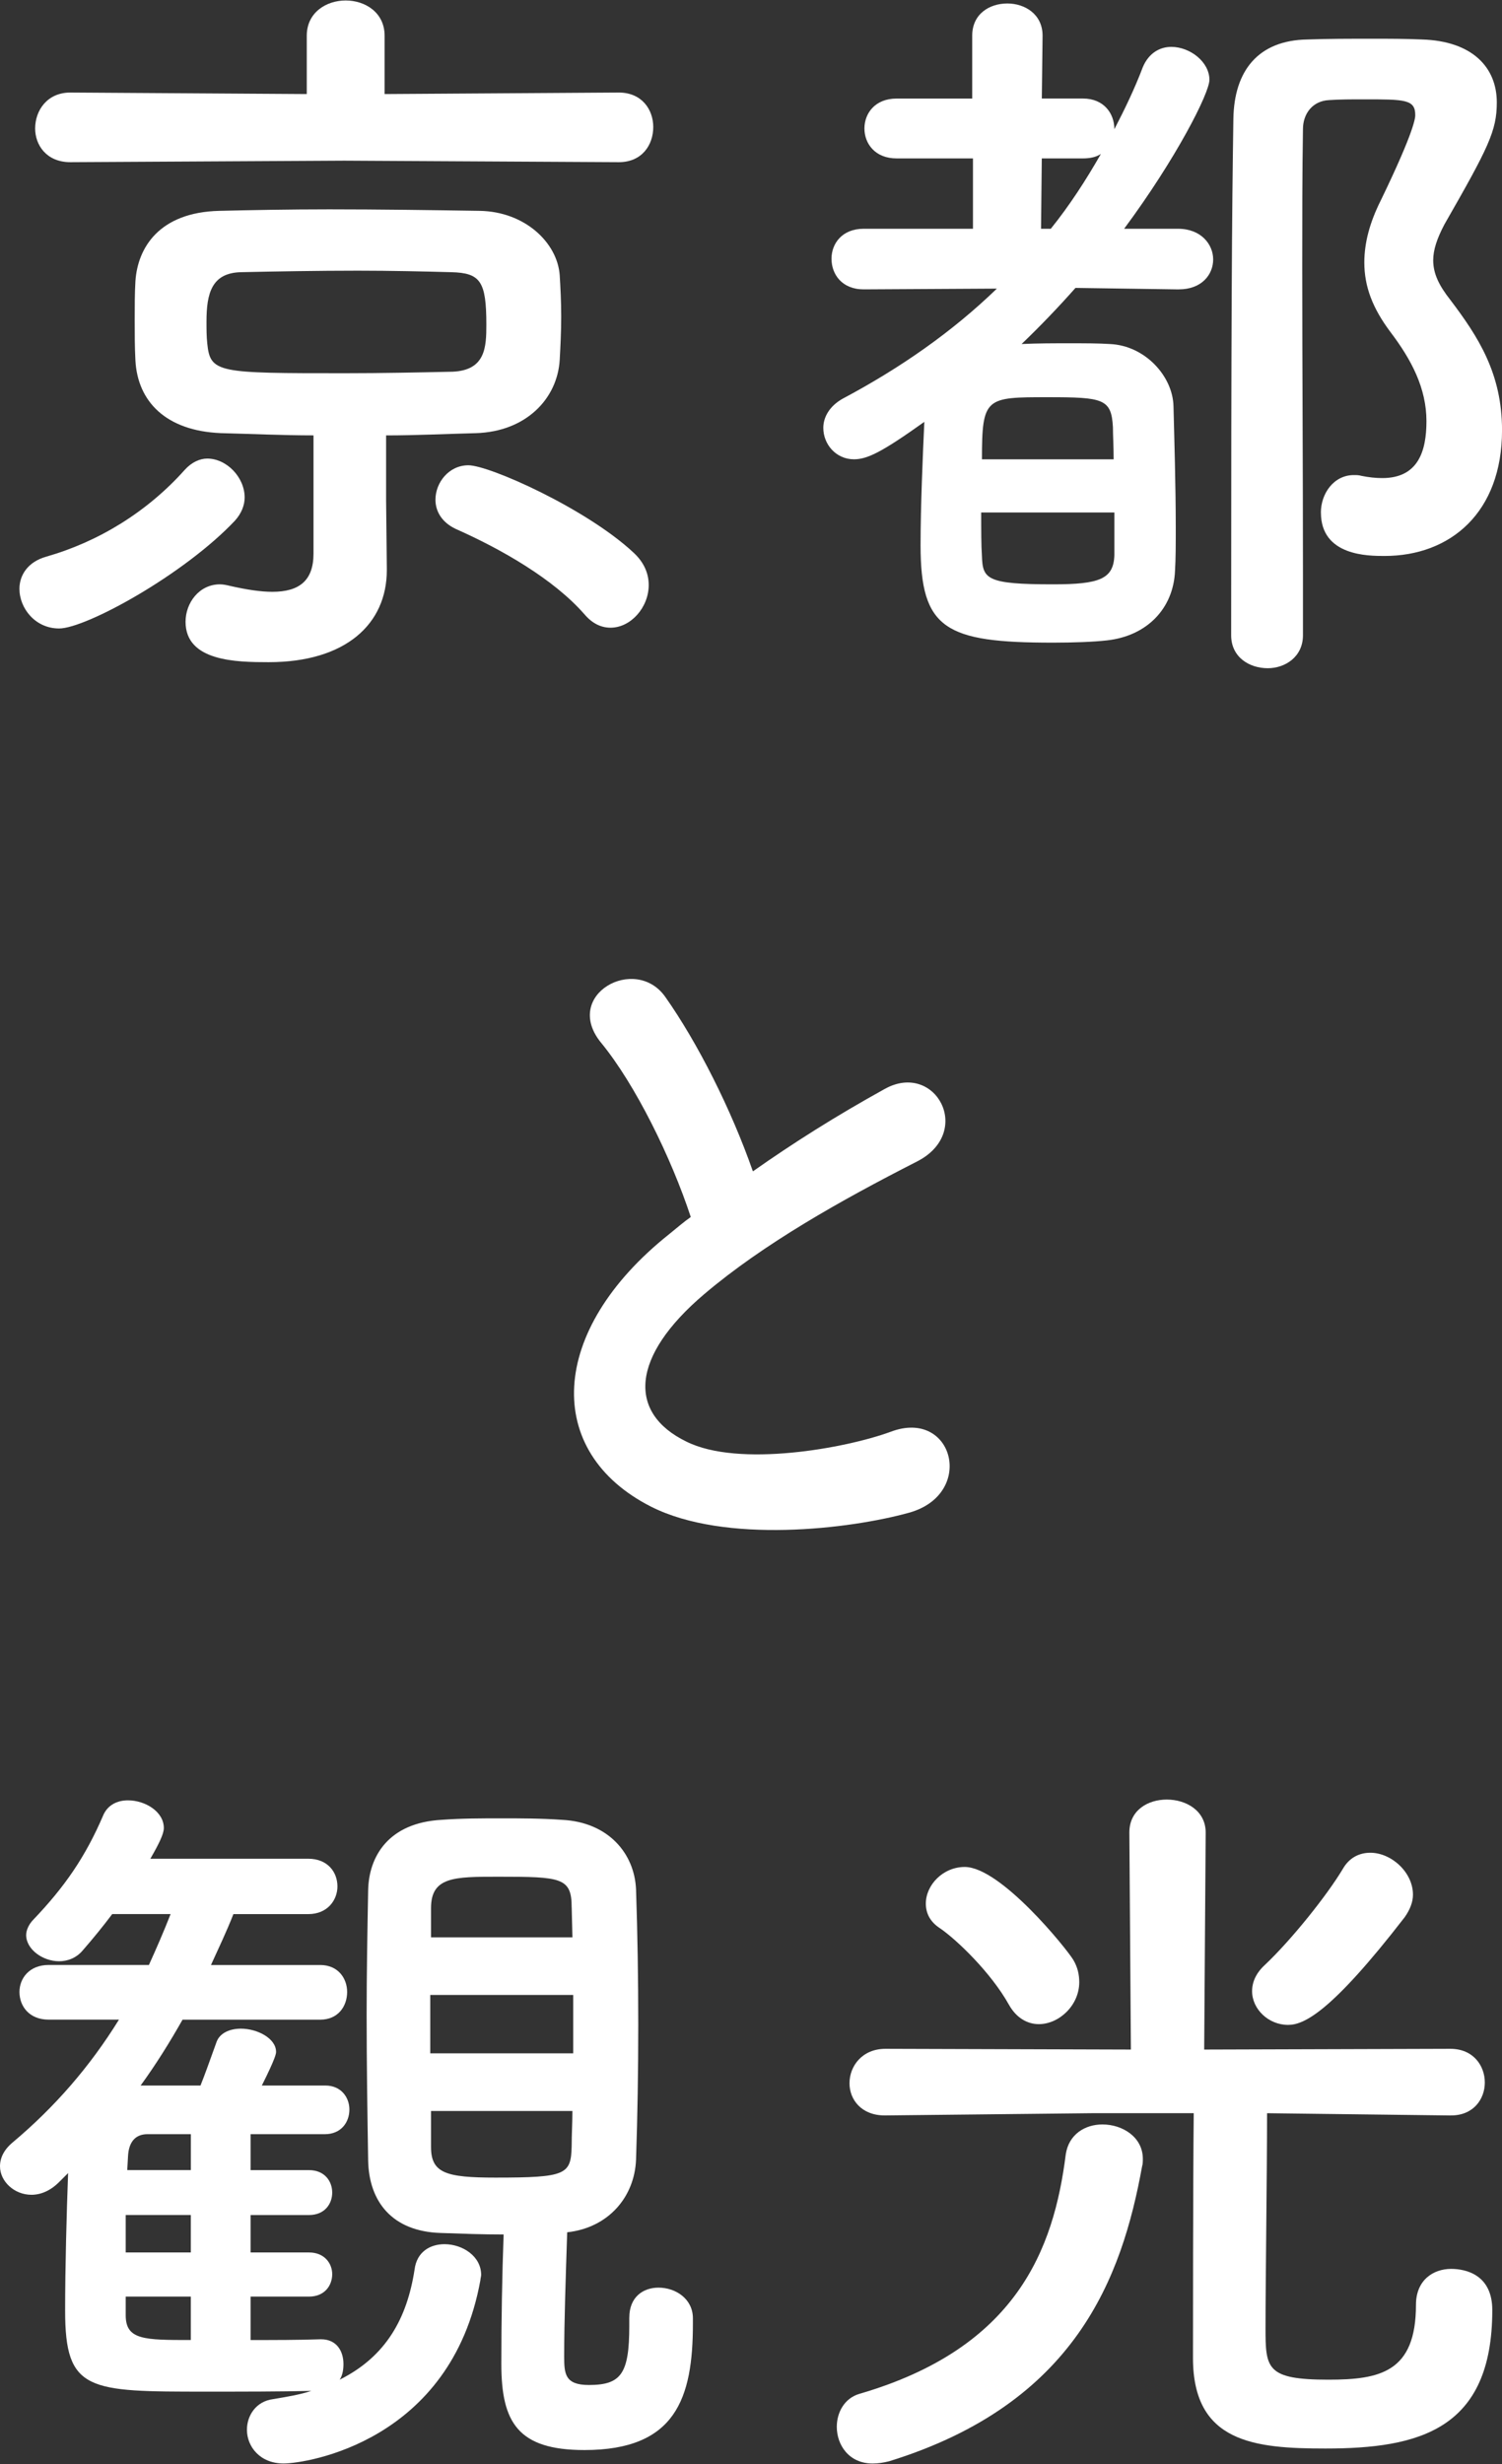
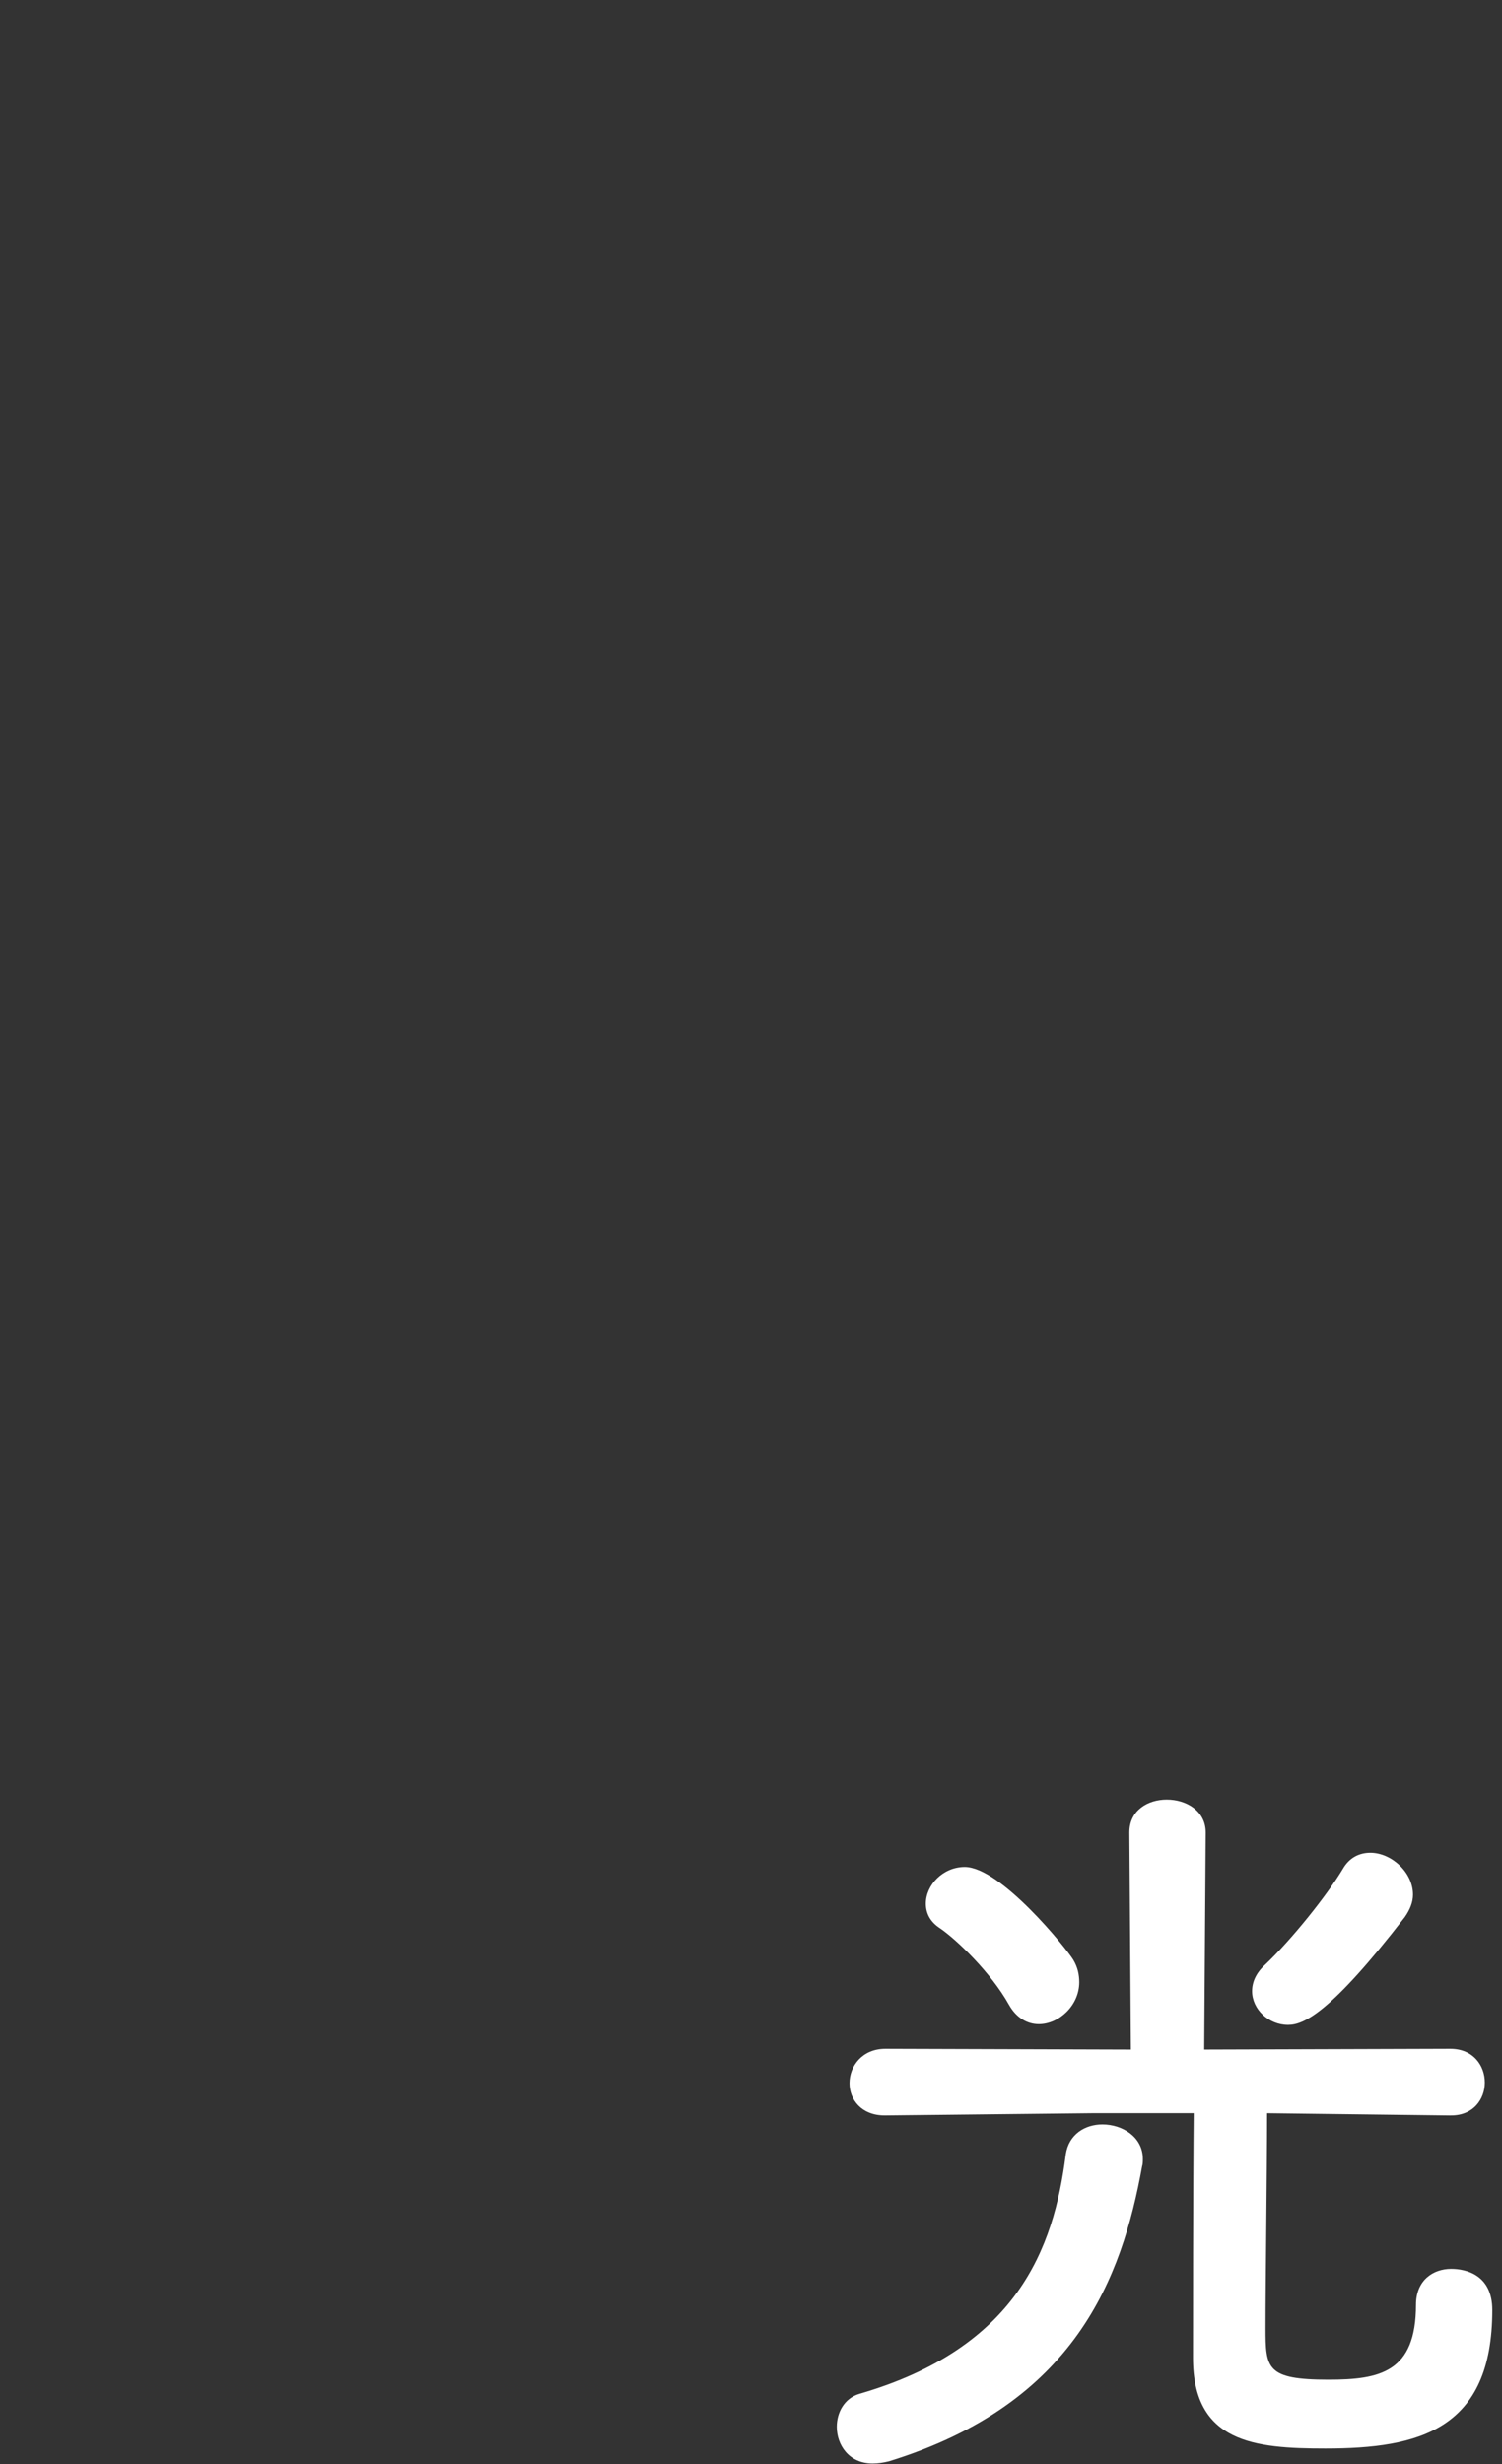
<svg xmlns="http://www.w3.org/2000/svg" id="Layer_2" data-name="Layer 2" width="50" height="82" viewBox="0 0 50 82">
  <rect x="0" y="0" width="50" height="82" fill="#333333" stroke="none" />
  <g id="_レイヤー_1" data-name="レイヤー 1">
    <g>
      <g>
-         <path d="m1.967,20.915c-.796,0-1.32-.673-1.32-1.32,0-.448.274-.897.897-1.071,1.743-.498,3.362-1.494,4.607-2.889.225-.249.498-.374.747-.374.648,0,1.246.623,1.246,1.295,0,.249-.099.523-.324.772-1.693,1.794-4.957,3.587-5.854,3.587ZM11.458,5.347l-9.118.05c-.796,0-1.17-.573-1.17-1.121,0-.598.398-1.196,1.17-1.196l7.872.05v-1.943C10.213.415,10.861.016,11.508.016s1.295.399,1.295,1.171v1.943l7.797-.05c.772,0,1.146.573,1.146,1.146,0,.598-.374,1.171-1.146,1.171l-9.142-.05Zm1.419,13.576v.05c0,1.794-1.369,3.064-3.935,3.064-1.072,0-2.765-.025-2.765-1.345,0-.623.448-1.246,1.147-1.246.099,0,.224.025.323.05.548.125,1.022.199,1.42.199.896,0,1.369-.374,1.369-1.27v-3.936c-1.045,0-2.067-.05-3.088-.075-1.819-.075-2.765-1.046-2.84-2.416-.024-.448-.024-.897-.024-1.345s0-.897.024-1.295c.075-1.121.797-2.292,2.79-2.341,1.045-.025,2.316-.05,3.661-.05,1.644,0,3.412.025,5.007.05,1.52.025,2.591,1.071,2.666,2.142.024.399.05.872.05,1.37s-.025.996-.05,1.445c-.075,1.295-1.121,2.391-2.79,2.441-.997.025-1.992.075-2.989.075v2.167l.024,2.267Zm3.313-8.121c0-1.445-.199-1.719-1.17-1.744-.922-.025-1.993-.05-3.114-.05-1.345,0-2.714.025-3.885.05-.971.025-1.147.697-1.147,1.644,0,.249,0,.498.025.722.099.996.348.996,4.584.996,1.22,0,2.441-.025,3.587-.05,1.096-.05,1.12-.822,1.12-1.569Zm3.264,9.64c-1.022-1.171-2.766-2.167-4.284-2.84-.474-.224-.674-.598-.674-.972,0-.573.449-1.146,1.096-1.146.698,0,3.936,1.445,5.505,2.914.349.324.498.697.498,1.071,0,.747-.598,1.42-1.27,1.42-.299,0-.598-.125-.871-.448Z" style="fill: #fff;" />
-         <path d="m39.214,9.631l-3.412-.05c-.573.648-1.171,1.27-1.794,1.868.523-.025,1.072-.025,1.57-.025.523,0,.996,0,1.369.025,1.171.05,2.093,1.071,2.117,2.067.025.996.076,2.665.076,4.035,0,.548,0,1.046-.025,1.445-.051,1.245-.922,2.167-2.267,2.316-.449.05-1.121.075-1.794.075-3.587,0-4.409-.448-4.409-3.238,0-1.32.074-2.989.125-4.11-1.396.996-1.893,1.246-2.342,1.246-.598,0-1.021-.498-1.021-1.046,0-.349.2-.722.647-.972,1.918-1.021,3.637-2.217,5.131-3.662l-4.433.025c-.723,0-1.072-.498-1.072-1.021,0-.498.348-.996,1.072-.996h3.637v-2.341h-2.541c-.723,0-1.072-.498-1.072-.996s.348-.996,1.072-.996h2.516V1.187c0-.722.572-1.071,1.171-1.071.573,0,1.171.349,1.171,1.071l-.025,2.092h1.37c.697,0,1.045.498,1.045,1.021.349-.673.674-1.345.948-2.067.199-.473.572-.673.946-.673.623,0,1.27.498,1.27,1.096,0,.448-1.12,2.64-2.839,4.957h1.793c.773,0,1.171.523,1.171,1.021s-.374.996-1.146.996h-.025Zm-6.551,7.423c0,.573,0,1.096.024,1.445.025.772.15.947,2.367.947,1.545,0,2.018-.174,2.042-.971v-1.42h-4.433Zm4.409-1.768c0-.424-.024-.797-.024-1.071-.051-.947-.324-.996-2.167-.996-2.068,0-2.193,0-2.193,2.067h4.385Zm-2.093-7.672c.623-.772,1.171-1.619,1.669-2.491-.15.1-.348.149-.598.149h-1.37l-.025,2.341h.324Zm8.992,9.441c0-.623.424-1.245,1.096-1.245.076,0,.175,0,.249.025.249.05.474.075.699.075,1.195,0,1.47-.897,1.47-1.893,0-1.096-.498-2.043-1.196-2.964-.599-.797-.872-1.52-.872-2.317,0-.648.174-1.32.548-2.067,1.147-2.367,1.147-2.765,1.147-2.84,0-.523-.349-.523-1.719-.523-.399,0-.798,0-1.147.025-.548.025-.872.448-.872.971-.024,1.495-.024,3.014-.024,4.559,0,3.313.024,6.751.024,10.238v2.043c0,.722-.598,1.096-1.17,1.096-.623,0-1.22-.373-1.22-1.096,0-10.587.024-13.925.074-17.188.025-1.594.821-2.615,2.466-2.64.673-.025,1.395-.025,2.167-.025.549,0,1.096,0,1.645.025,1.668.05,2.491.922,2.491,2.093,0,.947-.273,1.494-1.743,4.06-.249.473-.374.847-.374,1.196,0,.448.199.847.572,1.32.923,1.22,1.719,2.441,1.719,4.334,0,2.74-1.719,4.185-3.911,4.185-.548,0-2.118,0-2.118-1.445Z" style="fill: #fff;" />
-         <path d="m20.006,34.698c-1.295-1.594,1.146-2.939,2.142-1.52,1.072,1.52,2.192,3.736,2.915,5.804,1.345-.947,2.764-1.843,4.384-2.74,1.693-.947,2.989,1.445,1.071,2.416-2.54,1.295-5.106,2.74-7.074,4.409-2.466,2.092-2.54,3.961-.598,4.907,1.743.872,5.305.224,6.799-.324,2.093-.797,2.84,2.067.623,2.69-1.968.548-6.128,1.046-8.594-.199-3.587-1.818-3.437-5.854.599-9.067.249-.199.473-.399.722-.573-.647-1.968-1.843-4.409-2.989-5.804Z" style="fill: #fff;" />
-         <path d="m10.686,77.849c.524,0,.747.399.747.822,0,.174-.025.373-.125.523,1.545-.772,2.242-2.043,2.492-3.662.074-.598.523-.847.997-.847.598,0,1.22.399,1.22,1.021,0,.05-.025.125-.025.174-.971,5.381-5.805,6.103-6.551,6.103-.797,0-1.221-.573-1.221-1.121,0-.473.3-.947.872-1.021.449-.075.897-.149,1.271-.274-1.022.025-2.292.025-3.513.025-3.911,0-4.682,0-4.682-2.69,0-1.445.049-3.238.099-4.583l-.3.299c-.298.299-.622.423-.921.423-.573,0-1.046-.448-1.046-.947,0-.274.124-.548.423-.797,1.395-1.171,2.566-2.516,3.537-4.085H1.619c-.647,0-.971-.448-.971-.922,0-.448.324-.897.971-.897h3.338c.249-.548.498-1.121.722-1.694h-1.943c-.3.399-.623.797-.971,1.196-.224.274-.524.374-.798.374-.547,0-1.096-.399-1.096-.872,0-.149.076-.349.249-.523,1.022-1.071,1.719-2.067,2.316-3.462.15-.349.474-.498.823-.498.572,0,1.195.374,1.195.922,0,.199-.175.548-.449,1.021h5.257c.647,0,.971.448.971.921,0,.448-.324.922-.971.922h-2.492c-.224.573-.498,1.146-.747,1.694h3.637c.598,0,.896.448.896.897,0,.473-.299.922-.896.922h-4.583c-.424.747-.872,1.47-1.396,2.192h1.993c.15-.373.299-.797.524-1.42.099-.324.448-.473.821-.473.548,0,1.171.324,1.171.772,0,.05,0,.174-.474,1.121h2.118c.524,0,.797.399.797.797,0,.424-.273.822-.822.822h-2.466v1.196h1.944c.523,0,.772.373.772.747s-.249.747-.772.747h-1.944v1.246h1.944c.523,0,.772.374.772.722,0,.373-.249.747-.772.747h-1.944v1.445c.798,0,1.594,0,2.317-.025h.024Zm-4.334-4.135h-2.167v1.246h2.167v-1.246Zm0,2.715h-2.167v.623c0,.822.623.822,2.167.822v-1.445Zm0-5.405h-1.445c-.348,0-.622.199-.646.747l-.025.448h2.117v-1.196Zm14.597,6.103c0-.697.474-.996.971-.996.573,0,1.146.373,1.146,1.021v.174c0,2.491-.572,4.21-3.611,4.21-2.217,0-2.766-.922-2.766-2.865,0-1.445.025-2.939.076-4.309-.699,0-1.37-.025-2.093-.05-1.62-.05-2.392-1.046-2.417-2.416-.024-1.52-.05-3.188-.05-4.857,0-1.37.025-2.765.05-4.135.024-1.121.673-2.242,2.441-2.341.673-.05,1.321-.05,1.992-.05.648,0,1.321,0,2.019.05,1.544.075,2.416,1.121,2.466,2.317.049,1.445.074,2.964.074,4.509,0,1.52-.025,3.039-.074,4.484-.051,1.246-.923,2.267-2.292,2.416-.05,1.544-.1,2.939-.1,4.135,0,.573.025.947.822.947,1.072,0,1.345-.373,1.345-1.968v-.274Zm-1.868-10.736h-4.758v1.943h4.758v-1.943Zm-.051-2.914c0-.996-.348-1.021-2.441-1.021-1.47,0-2.241,0-2.241,1.046v.972h4.708l-.025-.996Zm-4.682,6.775v1.196c0,.872.497,1.021,2.142,1.021,2.366,0,2.516-.1,2.54-1.046,0-.399.025-.772.025-1.171h-4.708Z" style="fill: #fff;" />
        <path d="m29.051,81.984c-.797,0-1.195-.623-1.195-1.221,0-.473.249-.947.747-1.096,5.231-1.52,6.477-4.808,6.875-7.971.1-.673.647-.996,1.22-.996.673,0,1.346.423,1.346,1.146,0,.075,0,.174-.025.249-.674,3.712-2.217,7.896-8.42,9.814-.2.05-.374.075-.548.075Zm19.23-11.583l-6.102-.075c0,1.918-.051,5.63-.051,7.149,0,1.345.025,1.719,2.093,1.719,1.719,0,2.915-.249,2.915-2.491,0-.822.573-1.196,1.171-1.196.498,0,1.37.199,1.37,1.37,0,3.986-2.441,4.608-5.555,4.608-2.366,0-4.409-.199-4.409-3.014,0-.797,0-5.829.025-8.146h-3.313l-6.95.075h-.024c-.773,0-1.172-.523-1.172-1.071,0-.573.424-1.146,1.196-1.146l8.171.025-.051-7.224c0-.747.623-1.096,1.246-1.096.648,0,1.295.374,1.295,1.096l-.05,7.224,8.195-.025c.773,0,1.147.573,1.147,1.121s-.374,1.096-1.121,1.096h-.025Zm-14.696-3.687c-.598-1.071-1.744-2.167-2.291-2.541-.349-.224-.474-.523-.474-.822,0-.623.573-1.22,1.295-1.22,1.195,0,3.387,2.715,3.612,3.089.149.249.2.498.2.747,0,.772-.673,1.395-1.345,1.395-.374,0-.747-.2-.997-.648Zm9.291.673c-.647,0-1.195-.523-1.195-1.121,0-.299.125-.598.423-.872.896-.847,2.068-2.317,2.591-3.188.224-.399.573-.548.922-.548.697,0,1.419.647,1.419,1.395,0,.249-.099.498-.273.747-2.465,3.188-3.363,3.587-3.886,3.587Z" style="fill: #fff;" />
      </g>
      <rect width="50" height="82" style="fill: none;" />
    </g>
  </g>
</svg>